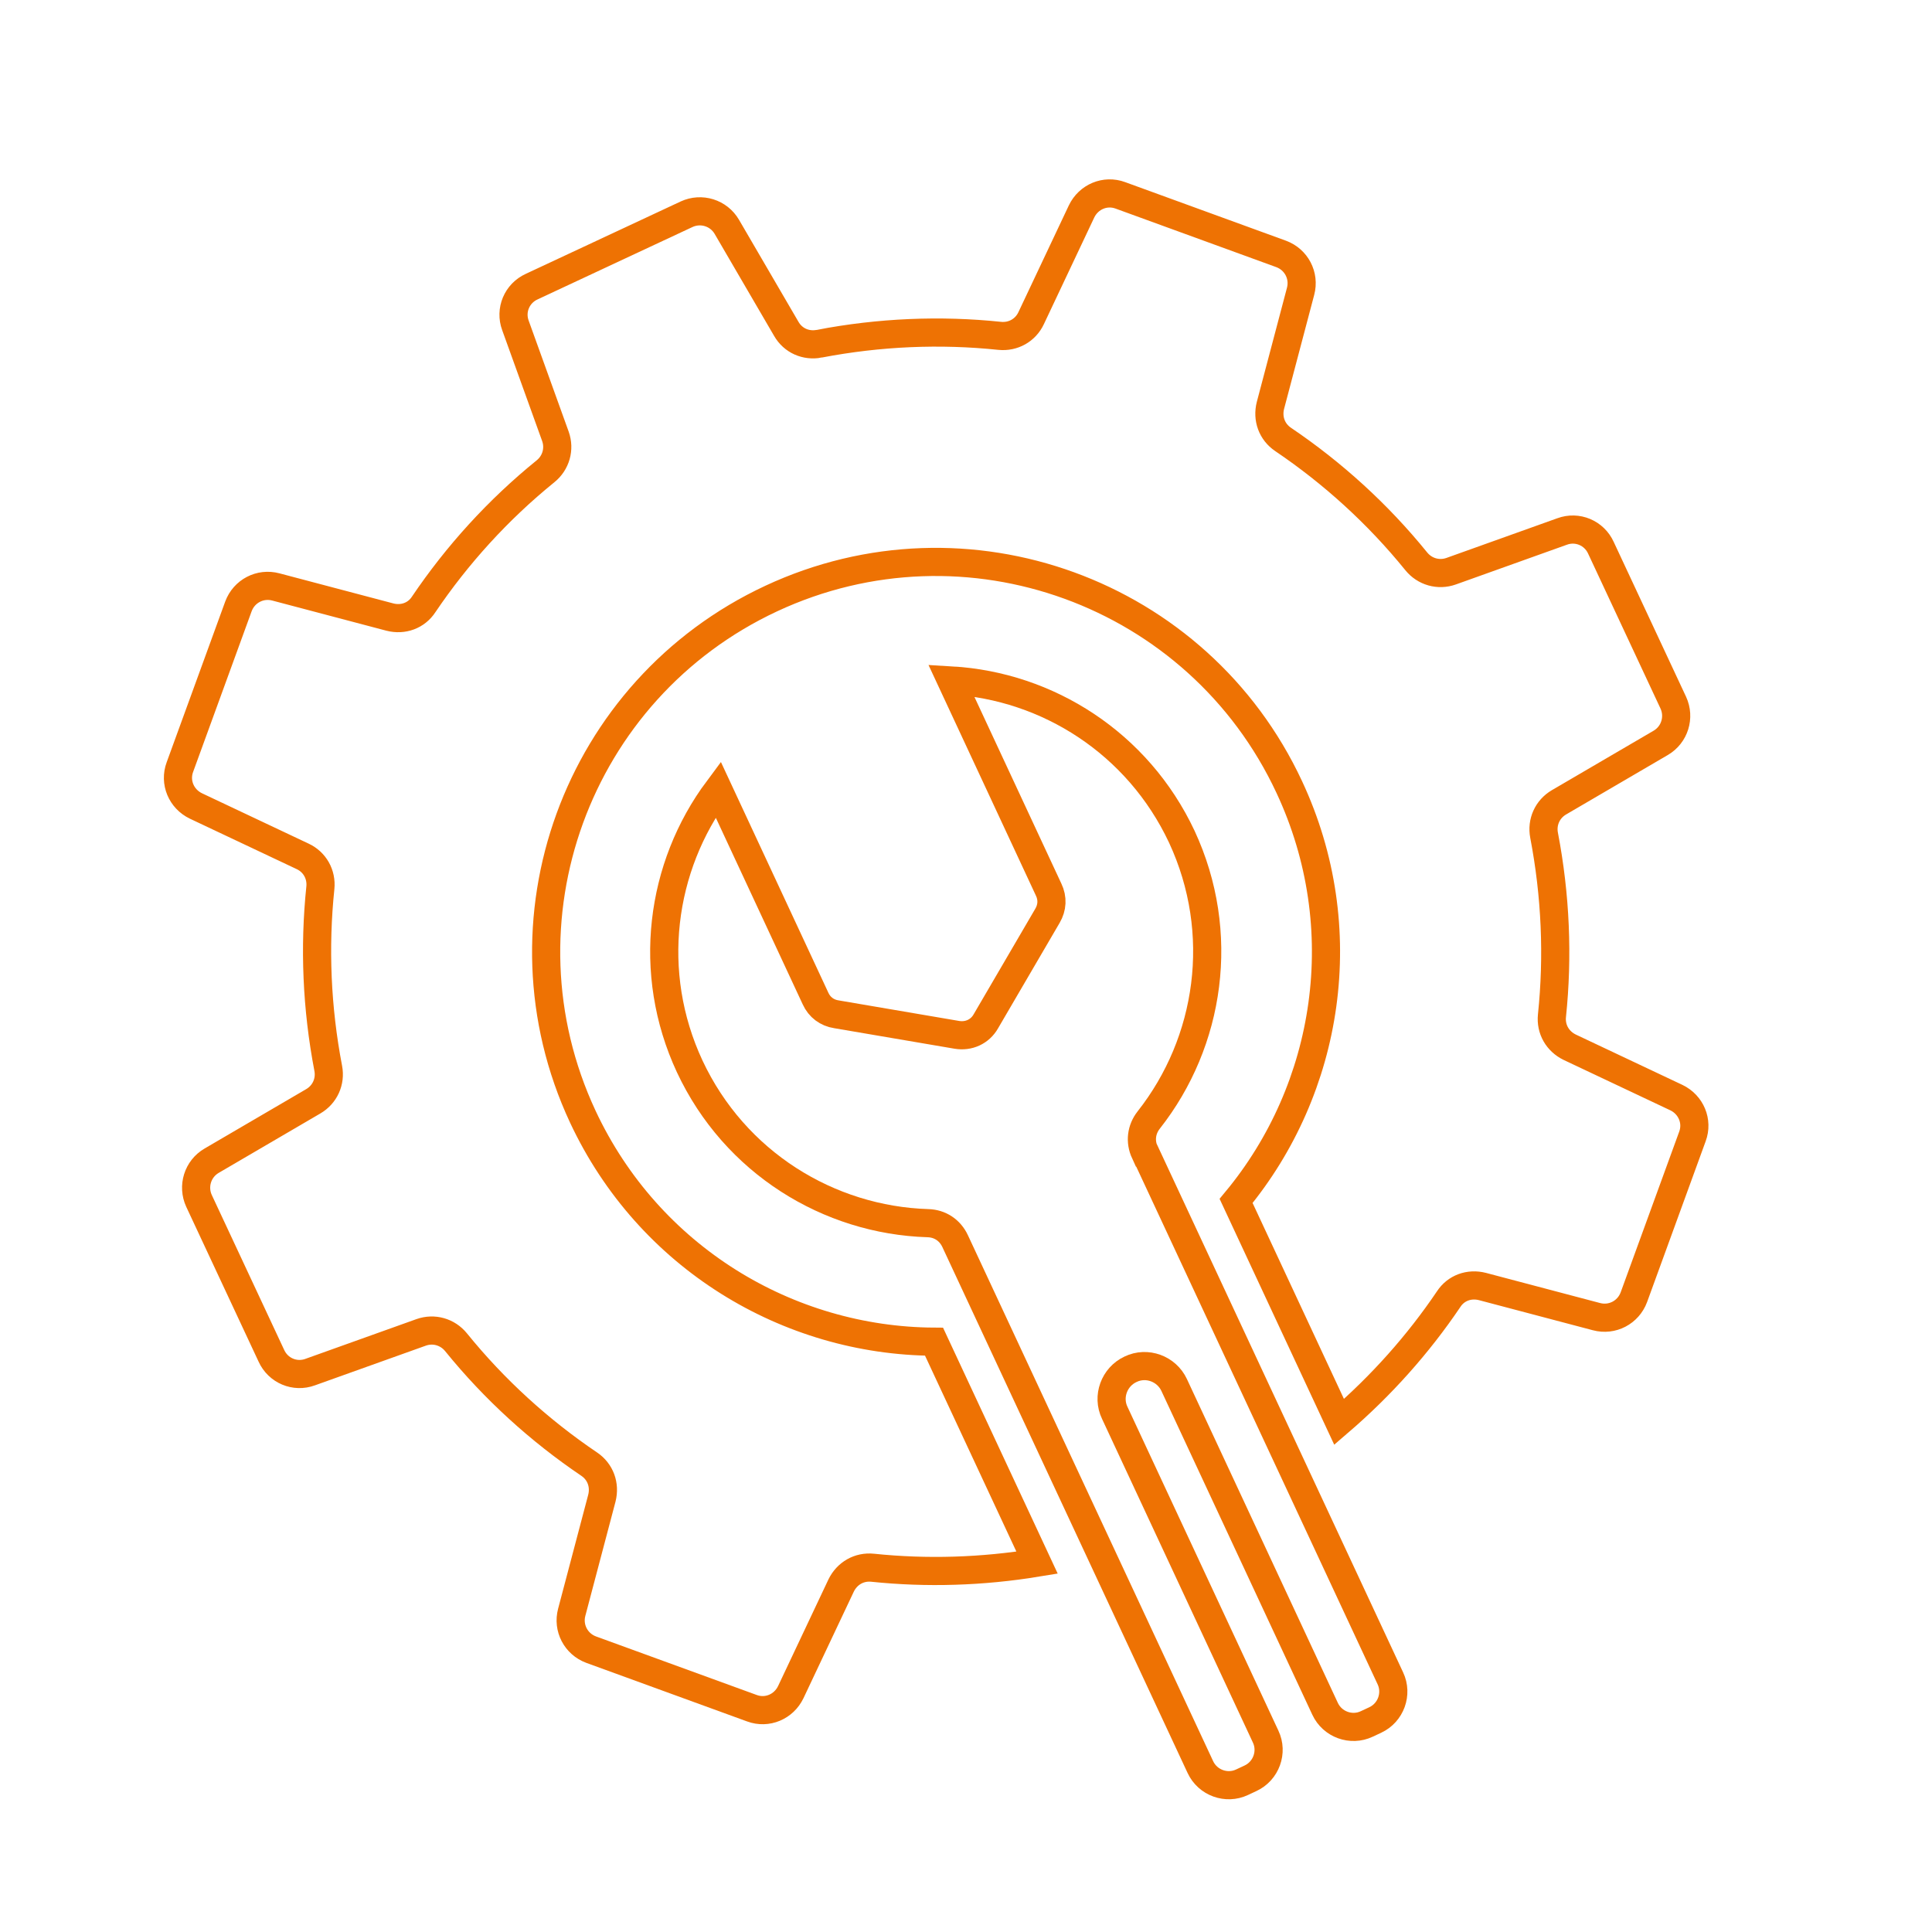
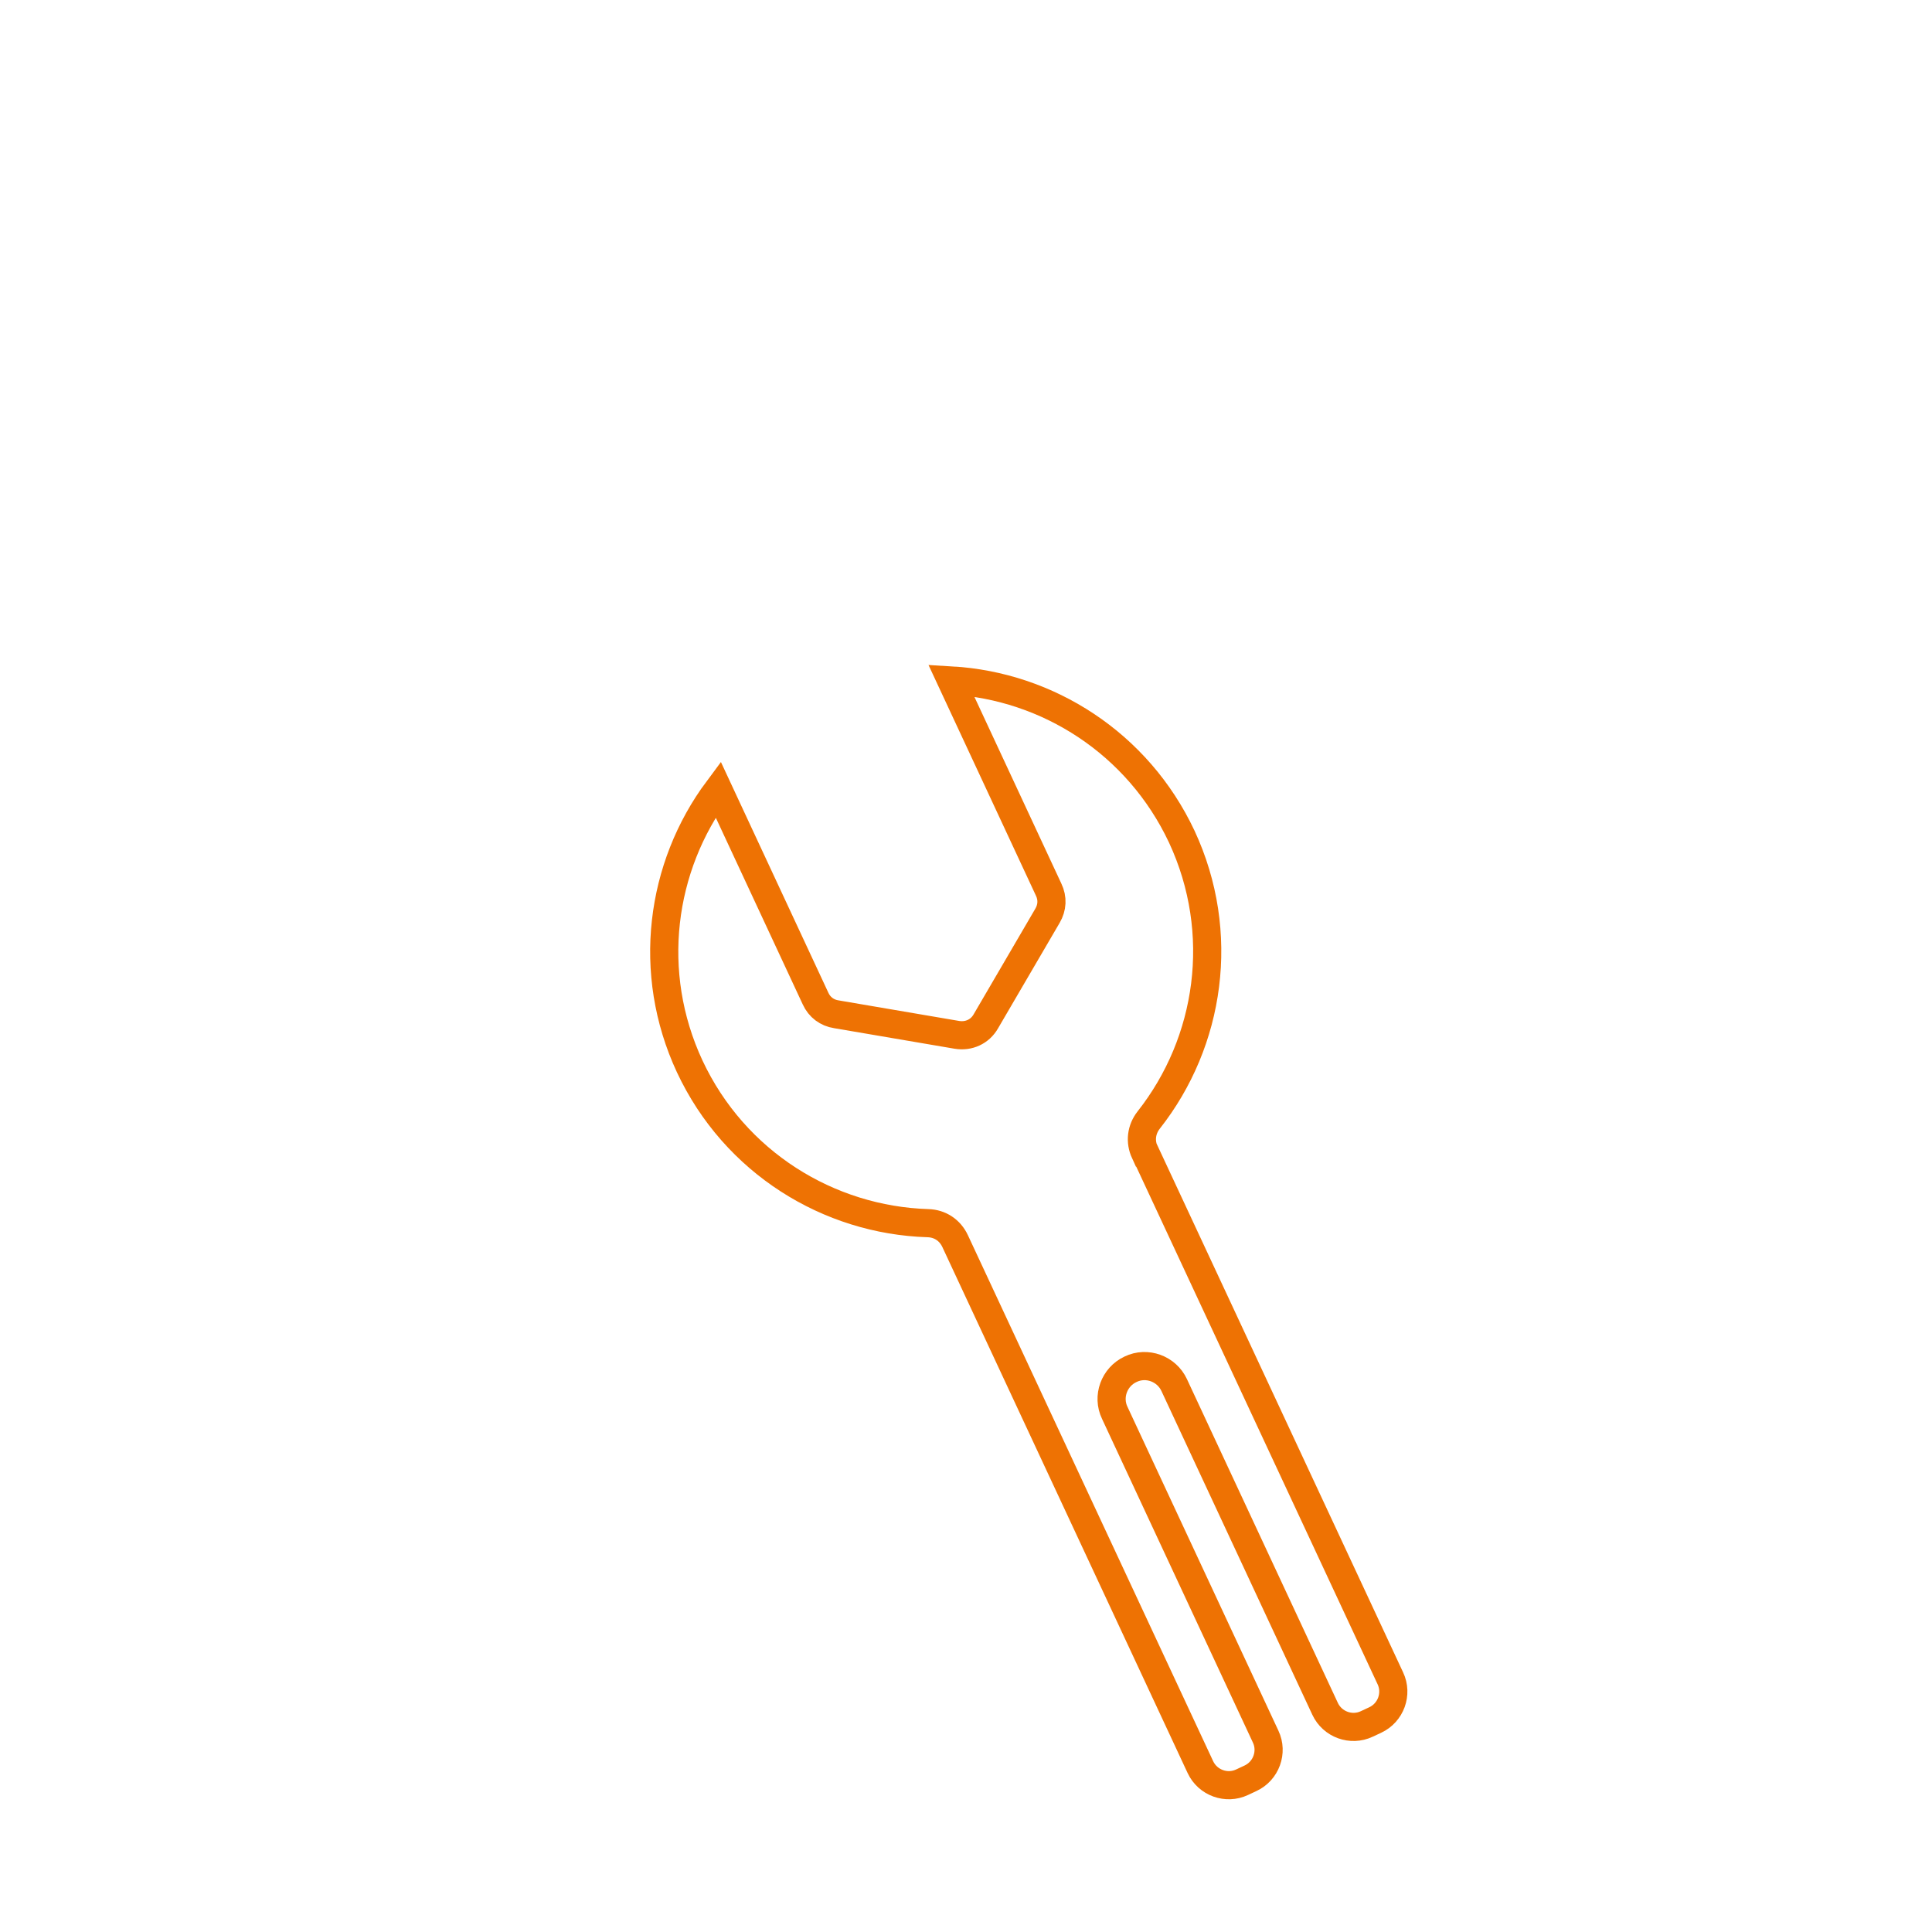
<svg xmlns="http://www.w3.org/2000/svg" id="Layer_1" data-name="Layer 1" version="1.1" viewBox="0 0 68.63 68.63">
  <defs>
    <style>
      .cls-1 {
        fill-rule: evenodd;
        stroke: #ee7203;
        stroke-miterlimit: 10;
      }

      .cls-1, .cls-2 {
        fill: #fff;
      }

      .cls-2 {
        stroke-width: 0px;
      }
    </style>
  </defs>
  <rect class="cls-2" x="-3.46" y="-3.04" width="74.72" height="74.72" />
-   <path class="cls-1" d="M29.1,12.21c2.14-.41,4.3-.5,6.41-.28.48.05.92-.2,1.12-.63l1.79-3.79c.25-.52.84-.77,1.38-.57l5.71,2.08c.54.2.84.77.69,1.33l-1.07,4.05c-.12.47.05.94.45,1.21,1.76,1.19,3.36,2.64,4.73,4.33.3.37.79.51,1.24.35l3.94-1.41c.54-.2,1.14.05,1.38.58l2.57,5.5c.24.52.05,1.14-.45,1.43l-3.61,2.11c-.41.24-.62.7-.53,1.17.41,2.14.5,4.3.28,6.41-.05.48.2.91.63,1.12l3.79,1.79c.52.25.77.84.57,1.38l-2.08,5.71c-.2.54-.77.84-1.33.69l-4.05-1.07c-.47-.12-.94.05-1.2.45-1.08,1.6-2.39,3.07-3.89,4.36l-3.66-7.85c3.31-3.99,4.23-9.69,1.89-14.7-3.23-6.93-11.47-9.93-18.4-6.7-6.93,3.23-9.93,11.47-6.7,18.4,2.34,5.01,7.29,7.97,12.48,8l3.66,7.85c-1.95.32-3.92.38-5.84.18-.48-.05-.91.2-1.12.63l-1.79,3.79c-.25.52-.84.77-1.38.57l-5.71-2.08c-.54-.2-.84-.77-.69-1.33l1.07-4.05c.12-.47-.05-.94-.45-1.21-1.76-1.19-3.36-2.64-4.73-4.33-.3-.37-.79-.51-1.24-.35l-3.94,1.41c-.54.2-1.14-.05-1.38-.58l-2.57-5.5c-.24-.52-.05-1.14.45-1.43l3.61-2.11c.41-.24.62-.7.53-1.17-.41-2.14-.5-4.3-.28-6.41.05-.48-.2-.92-.63-1.12l-3.79-1.79c-.52-.25-.77-.84-.57-1.38l2.08-5.71c.2-.54.77-.84,1.33-.69l4.05,1.07c.47.12.94-.05,1.2-.45,1.19-1.76,2.64-3.36,4.33-4.73.37-.3.51-.79.35-1.24l-1.42-3.94c-.2-.54.05-1.14.58-1.38l5.5-2.57c.52-.24,1.14-.05,1.43.45l2.11,3.62c.24.42.7.62,1.17.53h0Z" />
  <path class="cls-1" d="M40.68,40.94l8.71,18.68c.26.55.02,1.22-.54,1.48l-.3.14c-.55.26-1.22.02-1.48-.54l-5.36-11.5c-.27-.58-.97-.84-1.55-.56h0c-.58.27-.84.97-.56,1.55l5.36,11.5c.26.55.02,1.22-.54,1.48l-.3.14c-.55.26-1.22.02-1.48-.54l-8.71-18.68c-.18-.39-.54-.63-.97-.64-3.52-.11-6.86-2.15-8.46-5.57-1.55-3.33-1.04-7.09,1.01-9.84l3.46,7.43c.14.31.41.51.74.56l4.28.73c.42.07.82-.11,1.03-.48l2.19-3.75c.17-.29.19-.62.04-.93l-3.46-7.43c3.43.2,6.63,2.23,8.19,5.55,1.59,3.42,1.01,7.29-1.17,10.06-.27.34-.32.77-.14,1.16h0Z" />
</svg>